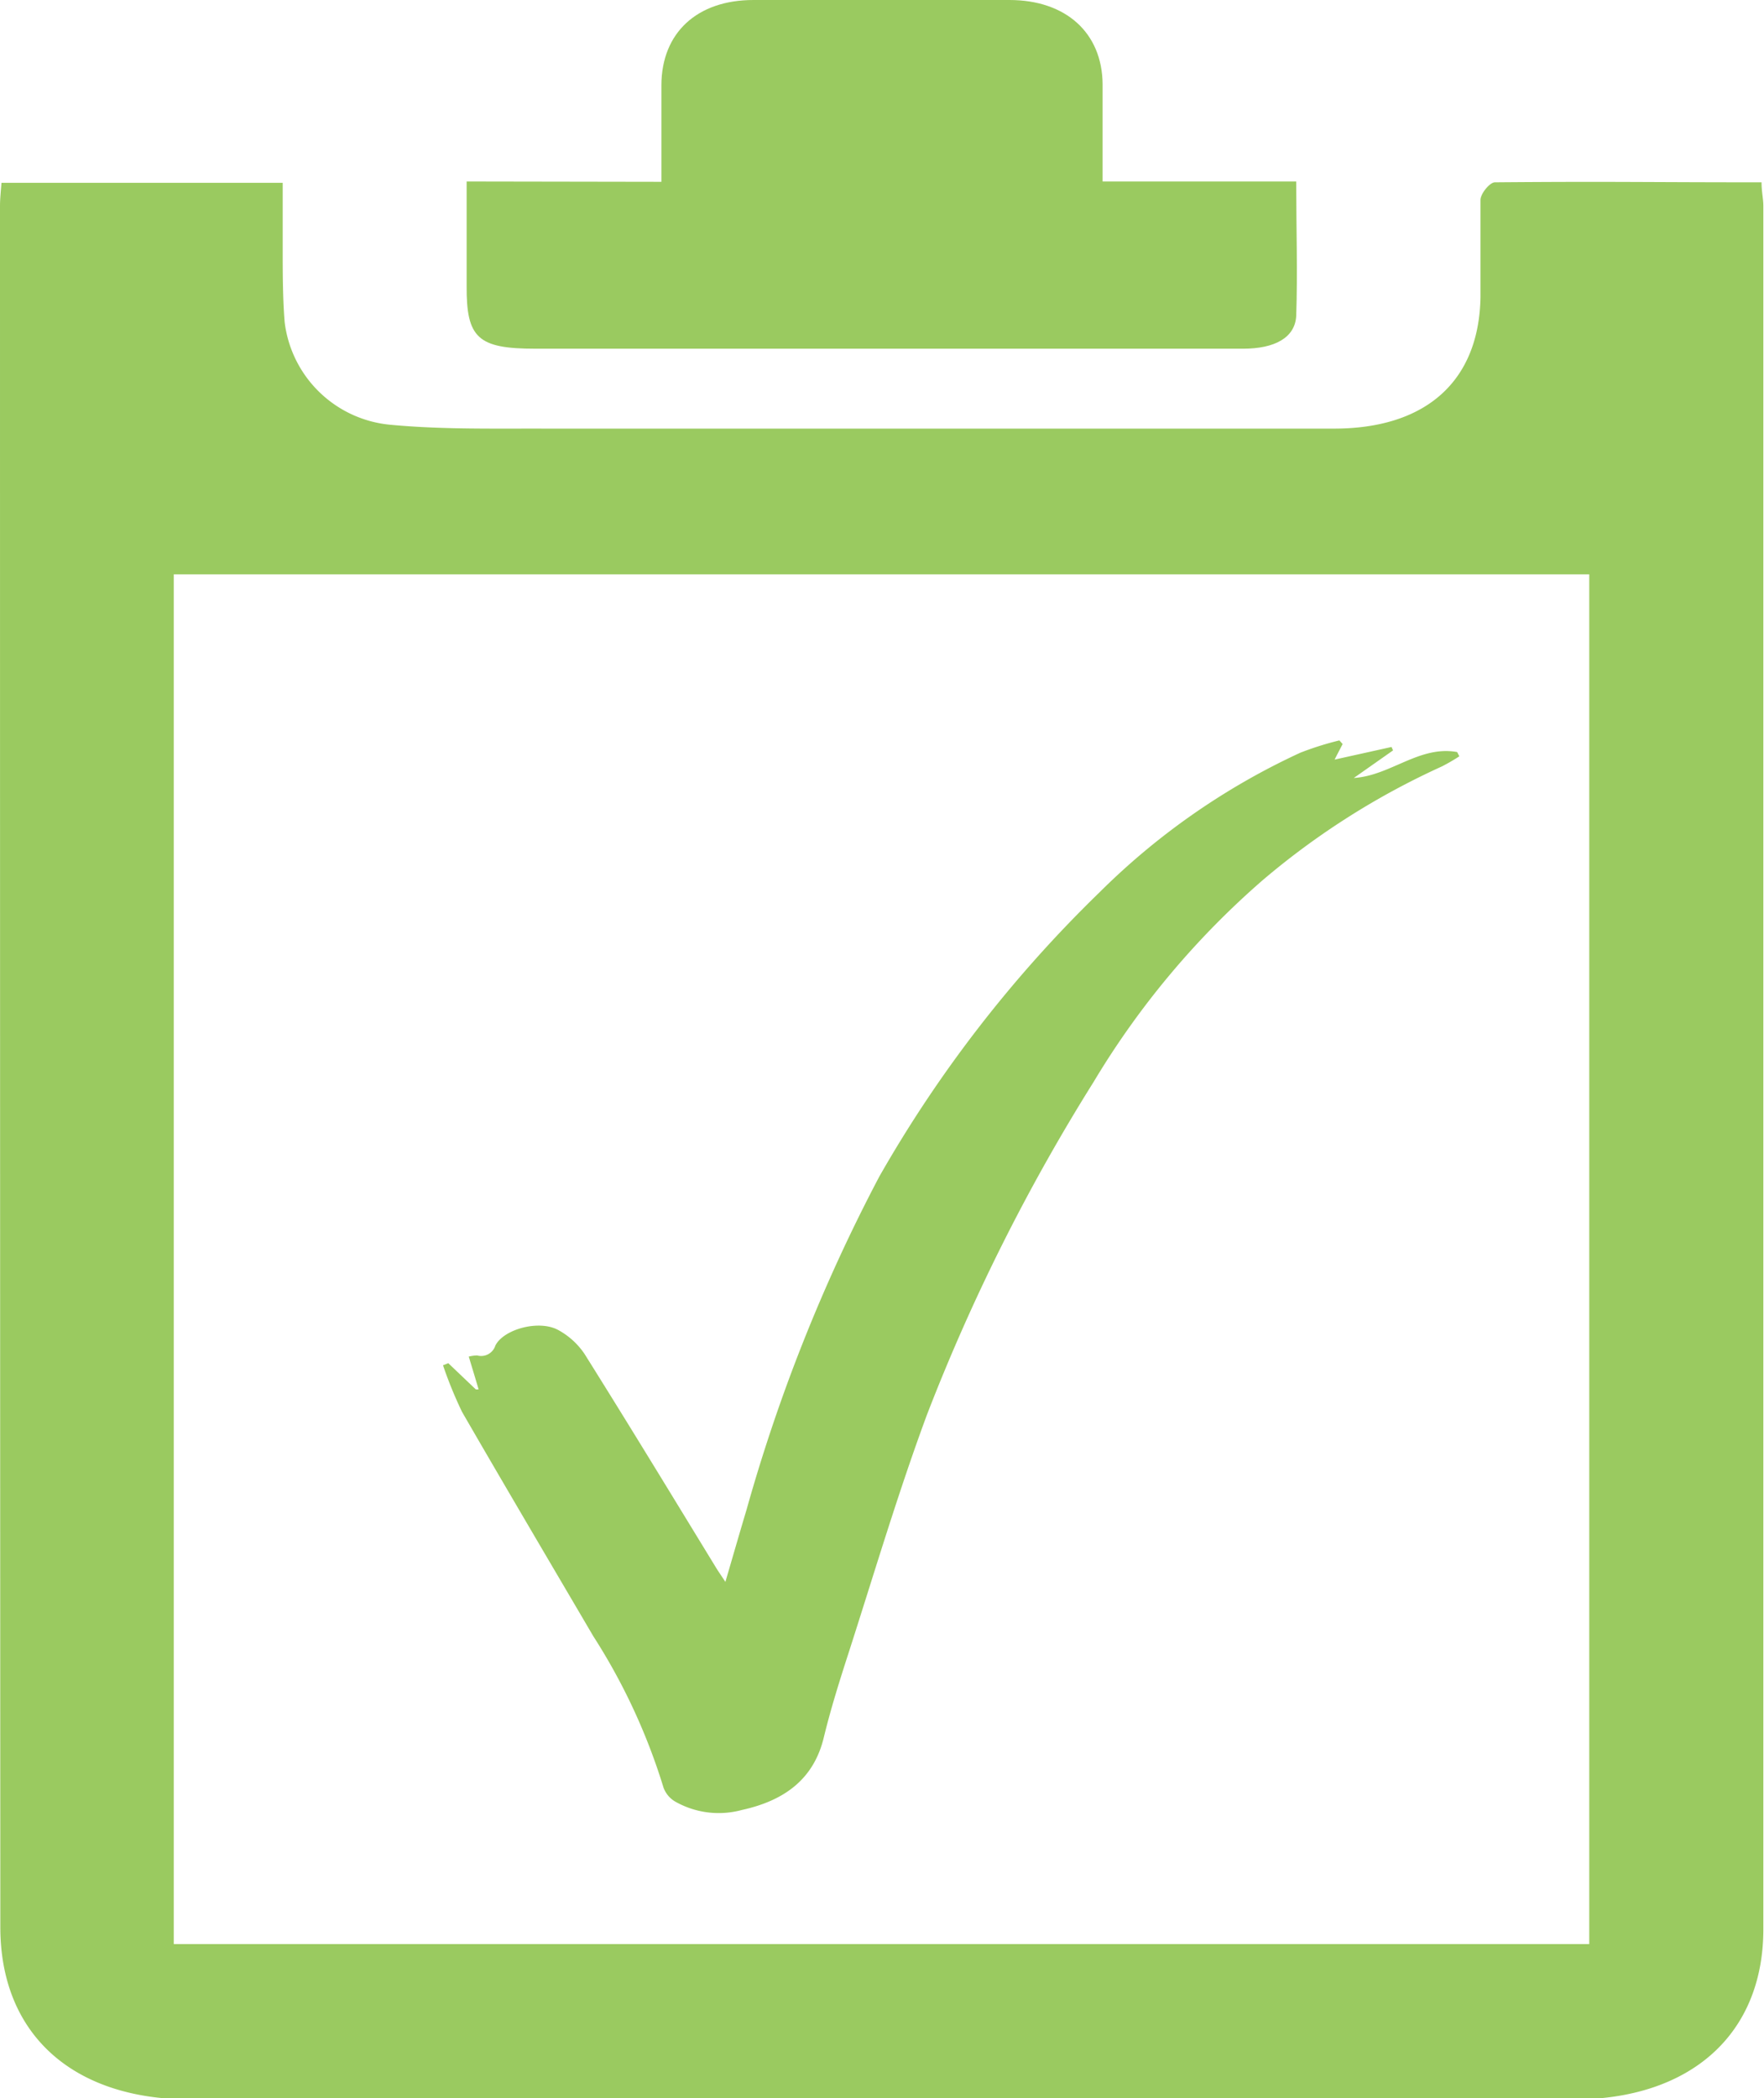
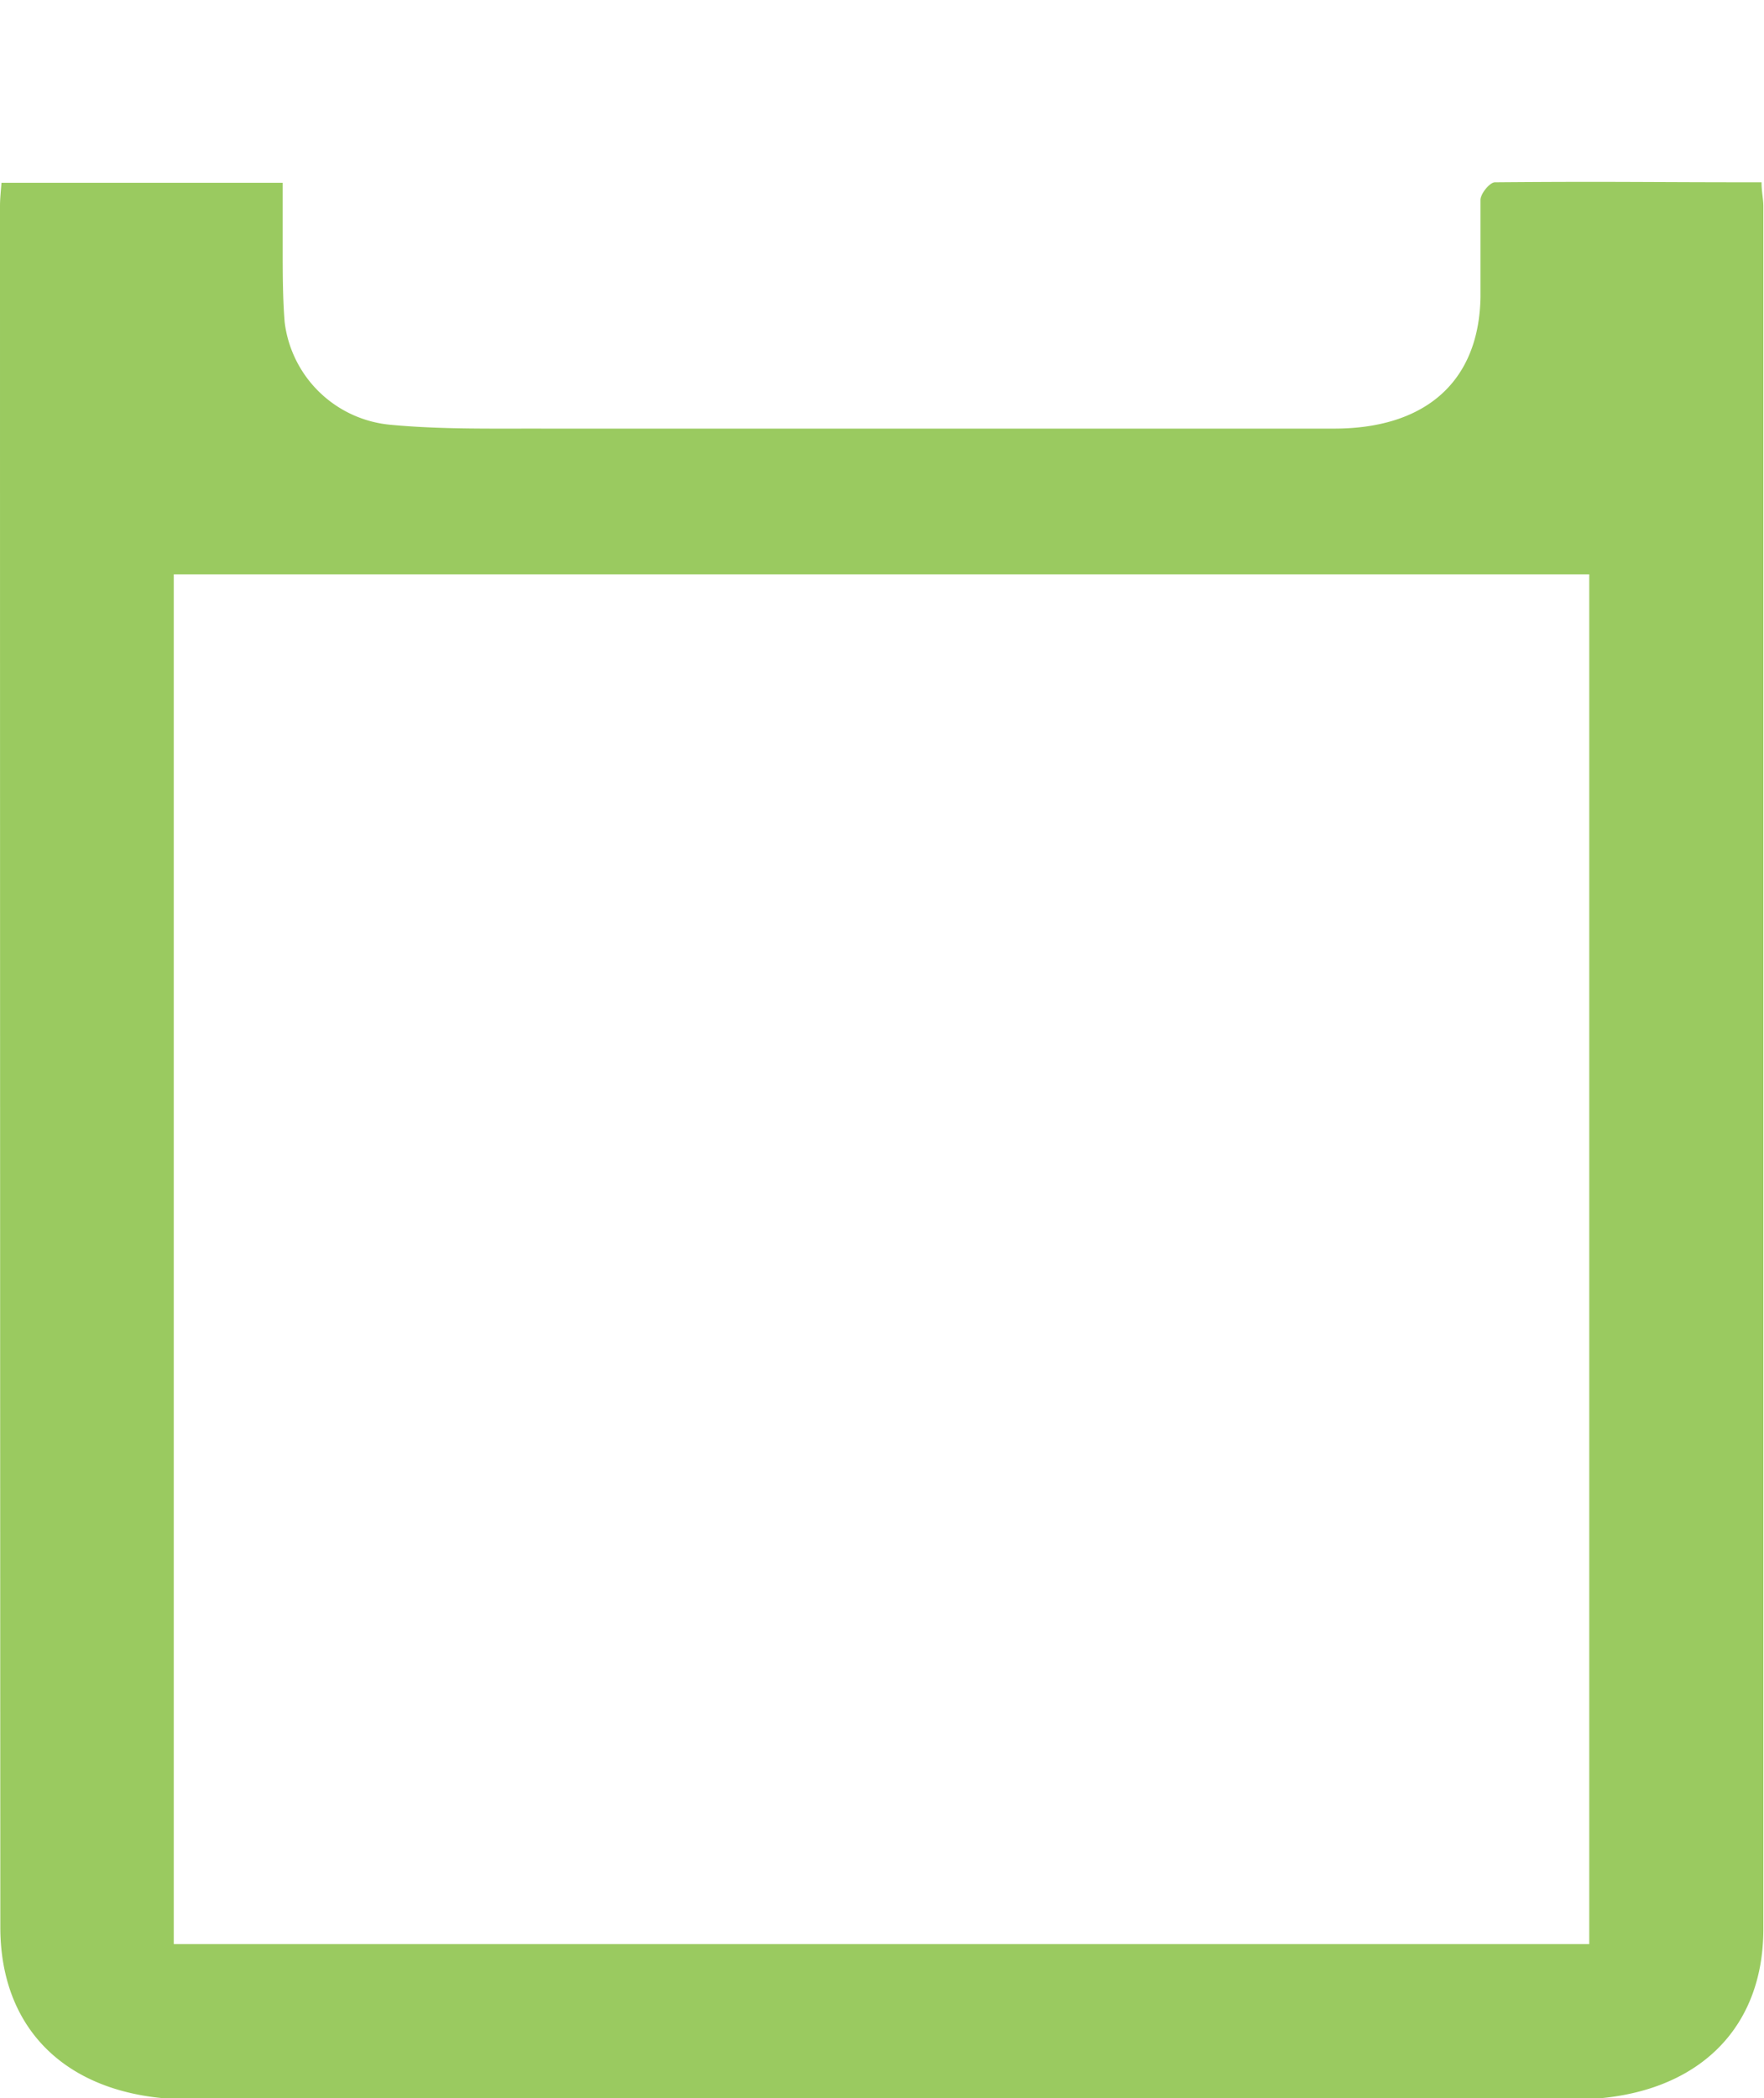
<svg xmlns="http://www.w3.org/2000/svg" viewBox="0 0 107.51 127.87">
  <defs>
    <style>.cls-1{fill:#9aca60;}</style>
  </defs>
  <g id="圖層_2" data-name="圖層 2">
    <g id="icon設計">
      <path class="cls-1" d="M.09,11.14H17.23c0,1.39,0,2.74,0,4.09s0,2.95.12,4.41a7.15,7.15,0,0,0,6.5,6.25c3.1.29,6.25.22,9.38.23,12.15,0,35.93,0,48.07,0,5.62,0,8.84-2.9,8.93-8,0-2,0-4,0-5.93,0-.39.57-1.08.88-1.08,7.32-.06,8.83,0,16.25,0,0,.57.11,1,.11,1.45q0,52.49,0,105c0,6.42-4.45,10.38-11.58,10.38H11.62c-7.21,0-11.6-4-11.6-10.5Q0,65,0,12.56C0,12.11.05,11.67.09,11.14Zm10.5,107.33H96.86V35H10.59Z" />
-       <path class="cls-1" d="M40.31,11.08c0-2.15,0-4,0-5.89C40.32,2,42.48,0,45.92,0c5.2,0,10.4,0,15.6,0,3.44,0,5.66,2,5.68,5.14,0,1.91,0,3.82,0,5.92H79c0,2.85.09,5.52,0,8.19-.07,1.33-1.31,2-3.24,2-4.92,0-9.85,0-14.77,0q-14.18,0-28.36,0c-3.51,0-4.21-.65-4.19-3.84,0-2.06,0-4.12,0-6.35Z" />
-       <path class="cls-1" d="M27.32,83.07,29,84.67l.17,0c-.19-.65-.39-1.3-.6-2a2.4,2.4,0,0,1,.51-.07A.91.91,0,0,0,30.19,82c.5-1,2.67-1.6,3.85-.94a4.56,4.56,0,0,1,1.58,1.44c2.71,4.32,5.36,8.68,8,13,.15.25.33.5.59.9.46-1.57.87-3,1.29-4.4A103.32,103.32,0,0,1,53.59,71.7,77.73,77.73,0,0,1,67,54.39a42.69,42.69,0,0,1,12.25-8.52,18.82,18.82,0,0,1,2.38-.75l.2.22c-.16.31-.32.61-.49.95l3.47-.77.09.21-2.39,1.68c2.24-.14,4-2,6.3-1.58l.13.26a11.43,11.43,0,0,1-1.07.62A46.54,46.54,0,0,0,77,53.6,50.89,50.89,0,0,0,66.66,65.92,118.64,118.64,0,0,0,56.5,86.2c-1.76,4.75-3.2,9.61-4.75,14.43-.56,1.73-1.11,3.47-1.54,5.24-.61,2.55-2.4,3.86-5,4.43a5.37,5.37,0,0,1-4-.48,1.64,1.64,0,0,1-.77-.88,37.21,37.21,0,0,0-4.28-9.23c-2.67-4.55-5.36-9.1-8-13.67A25.49,25.49,0,0,1,27,83.2Z" />
    </g>
  </g>
</svg>